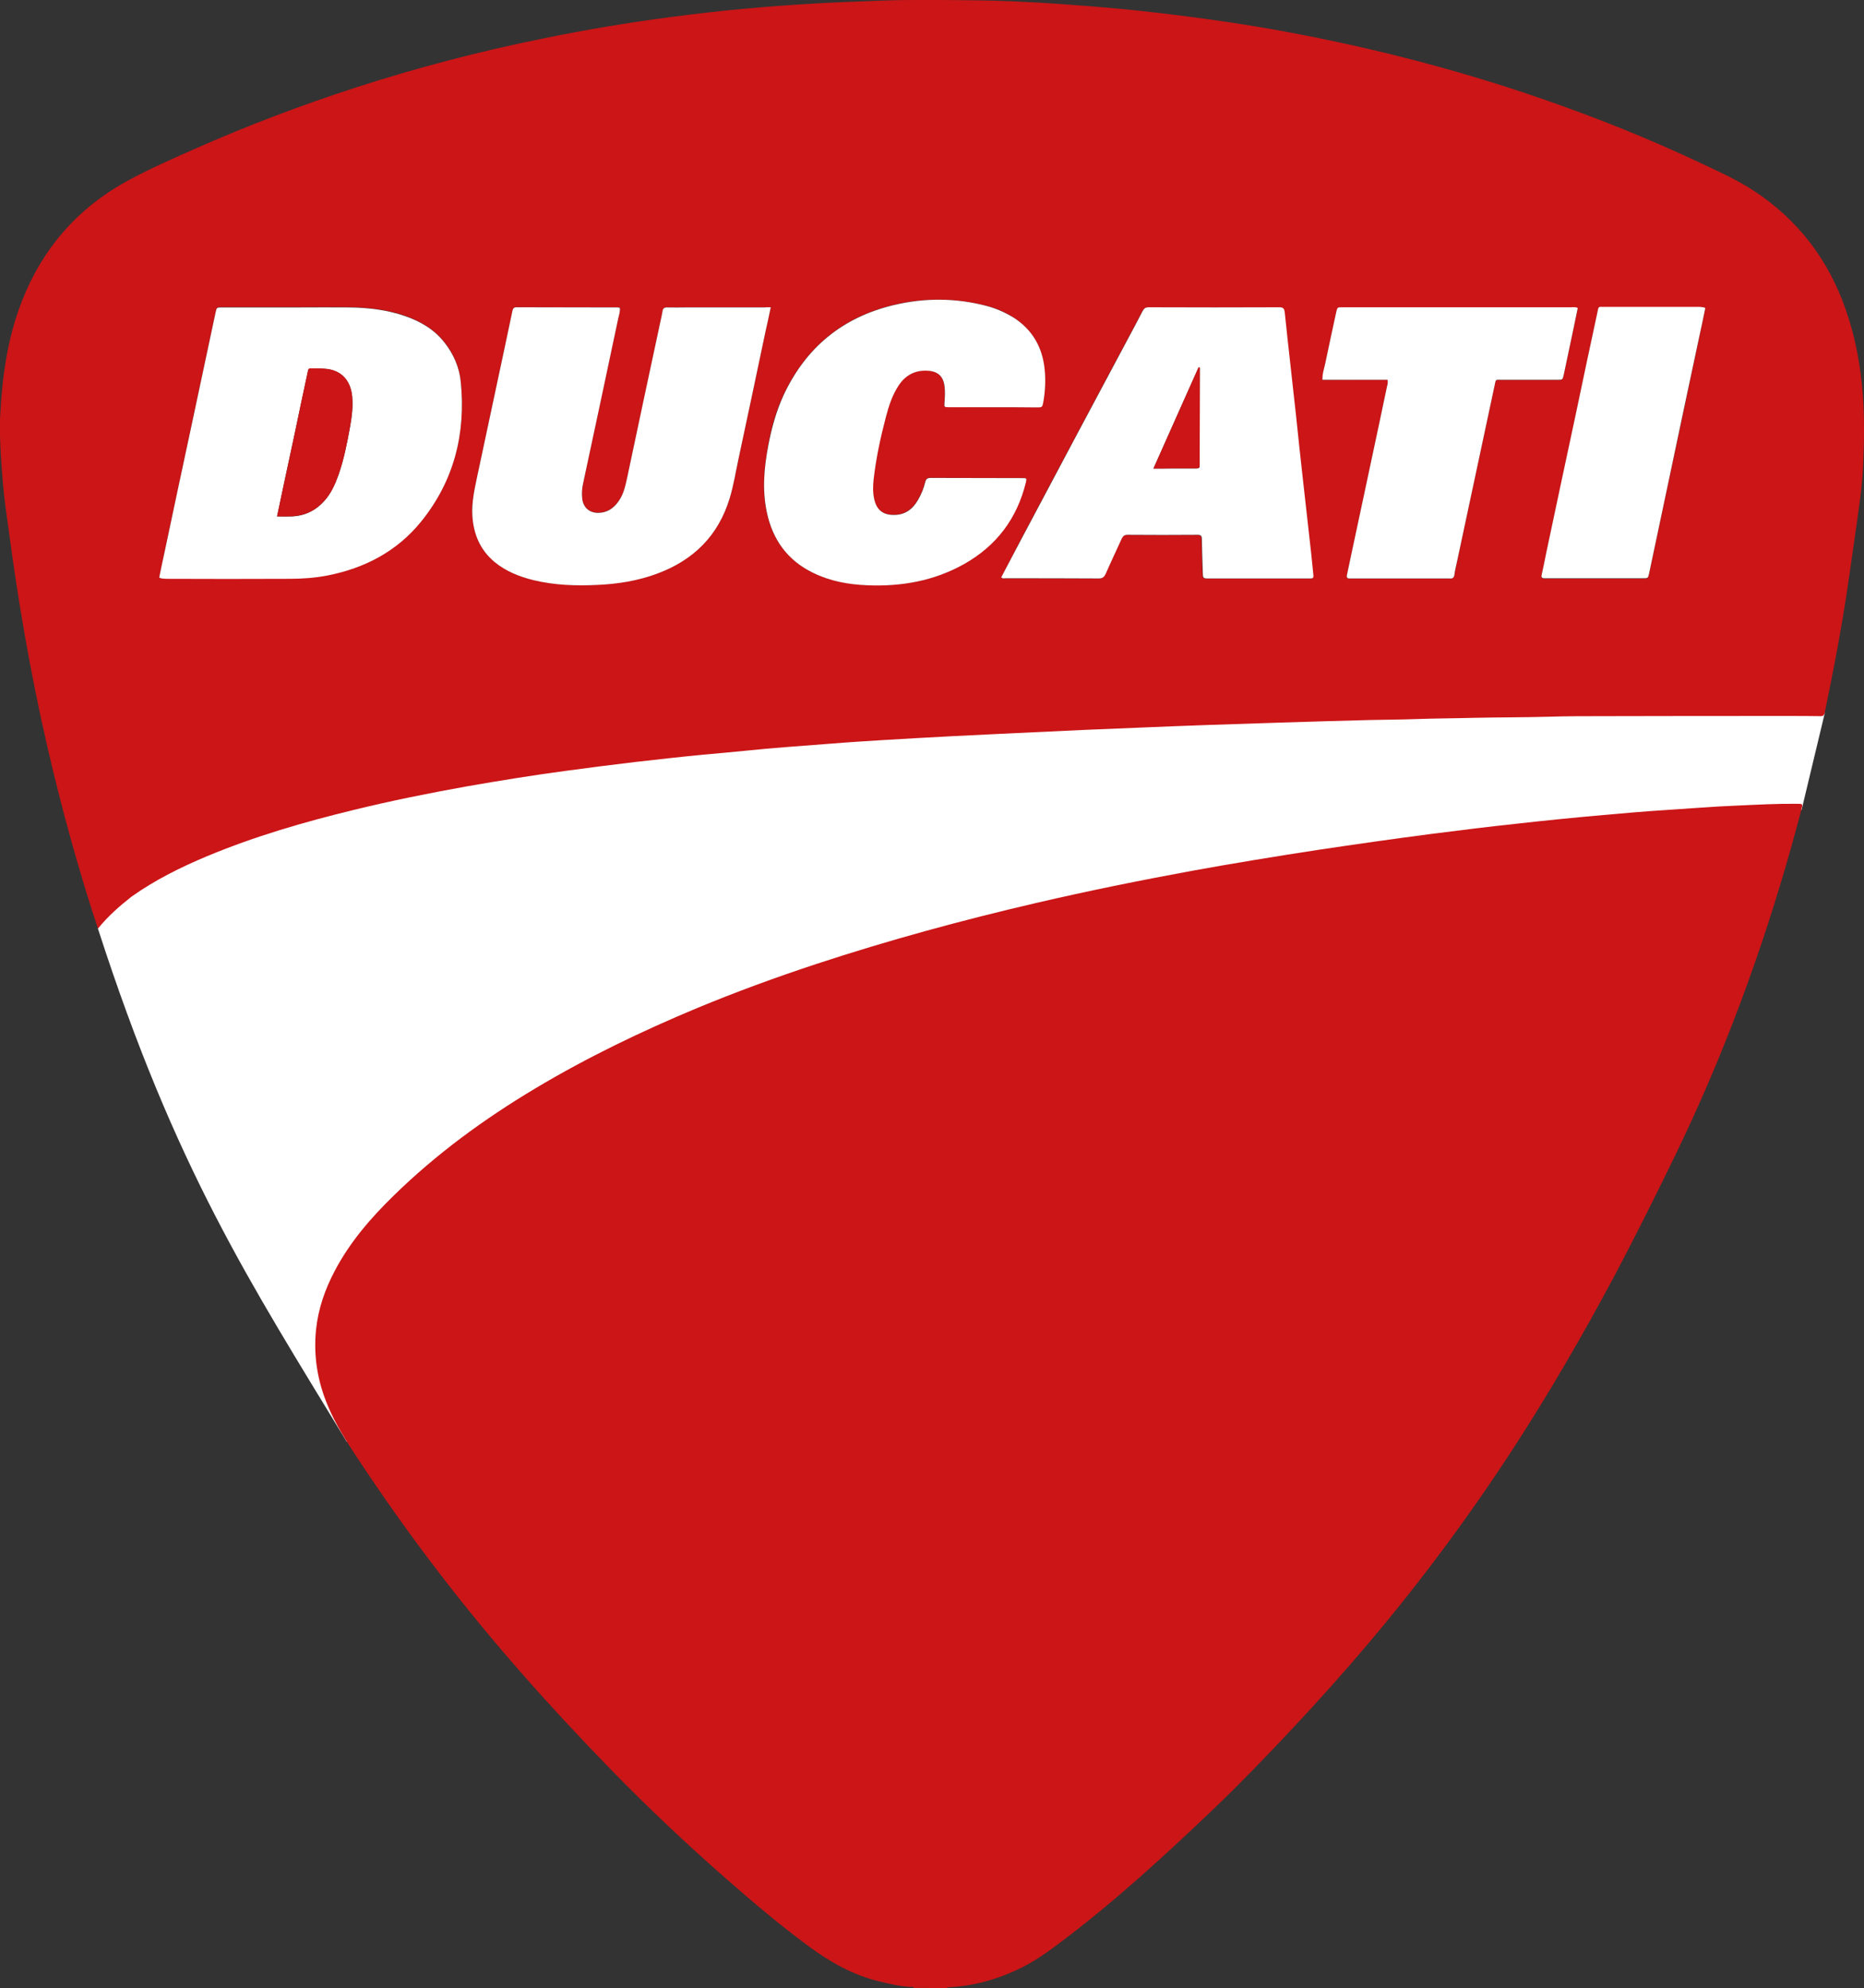
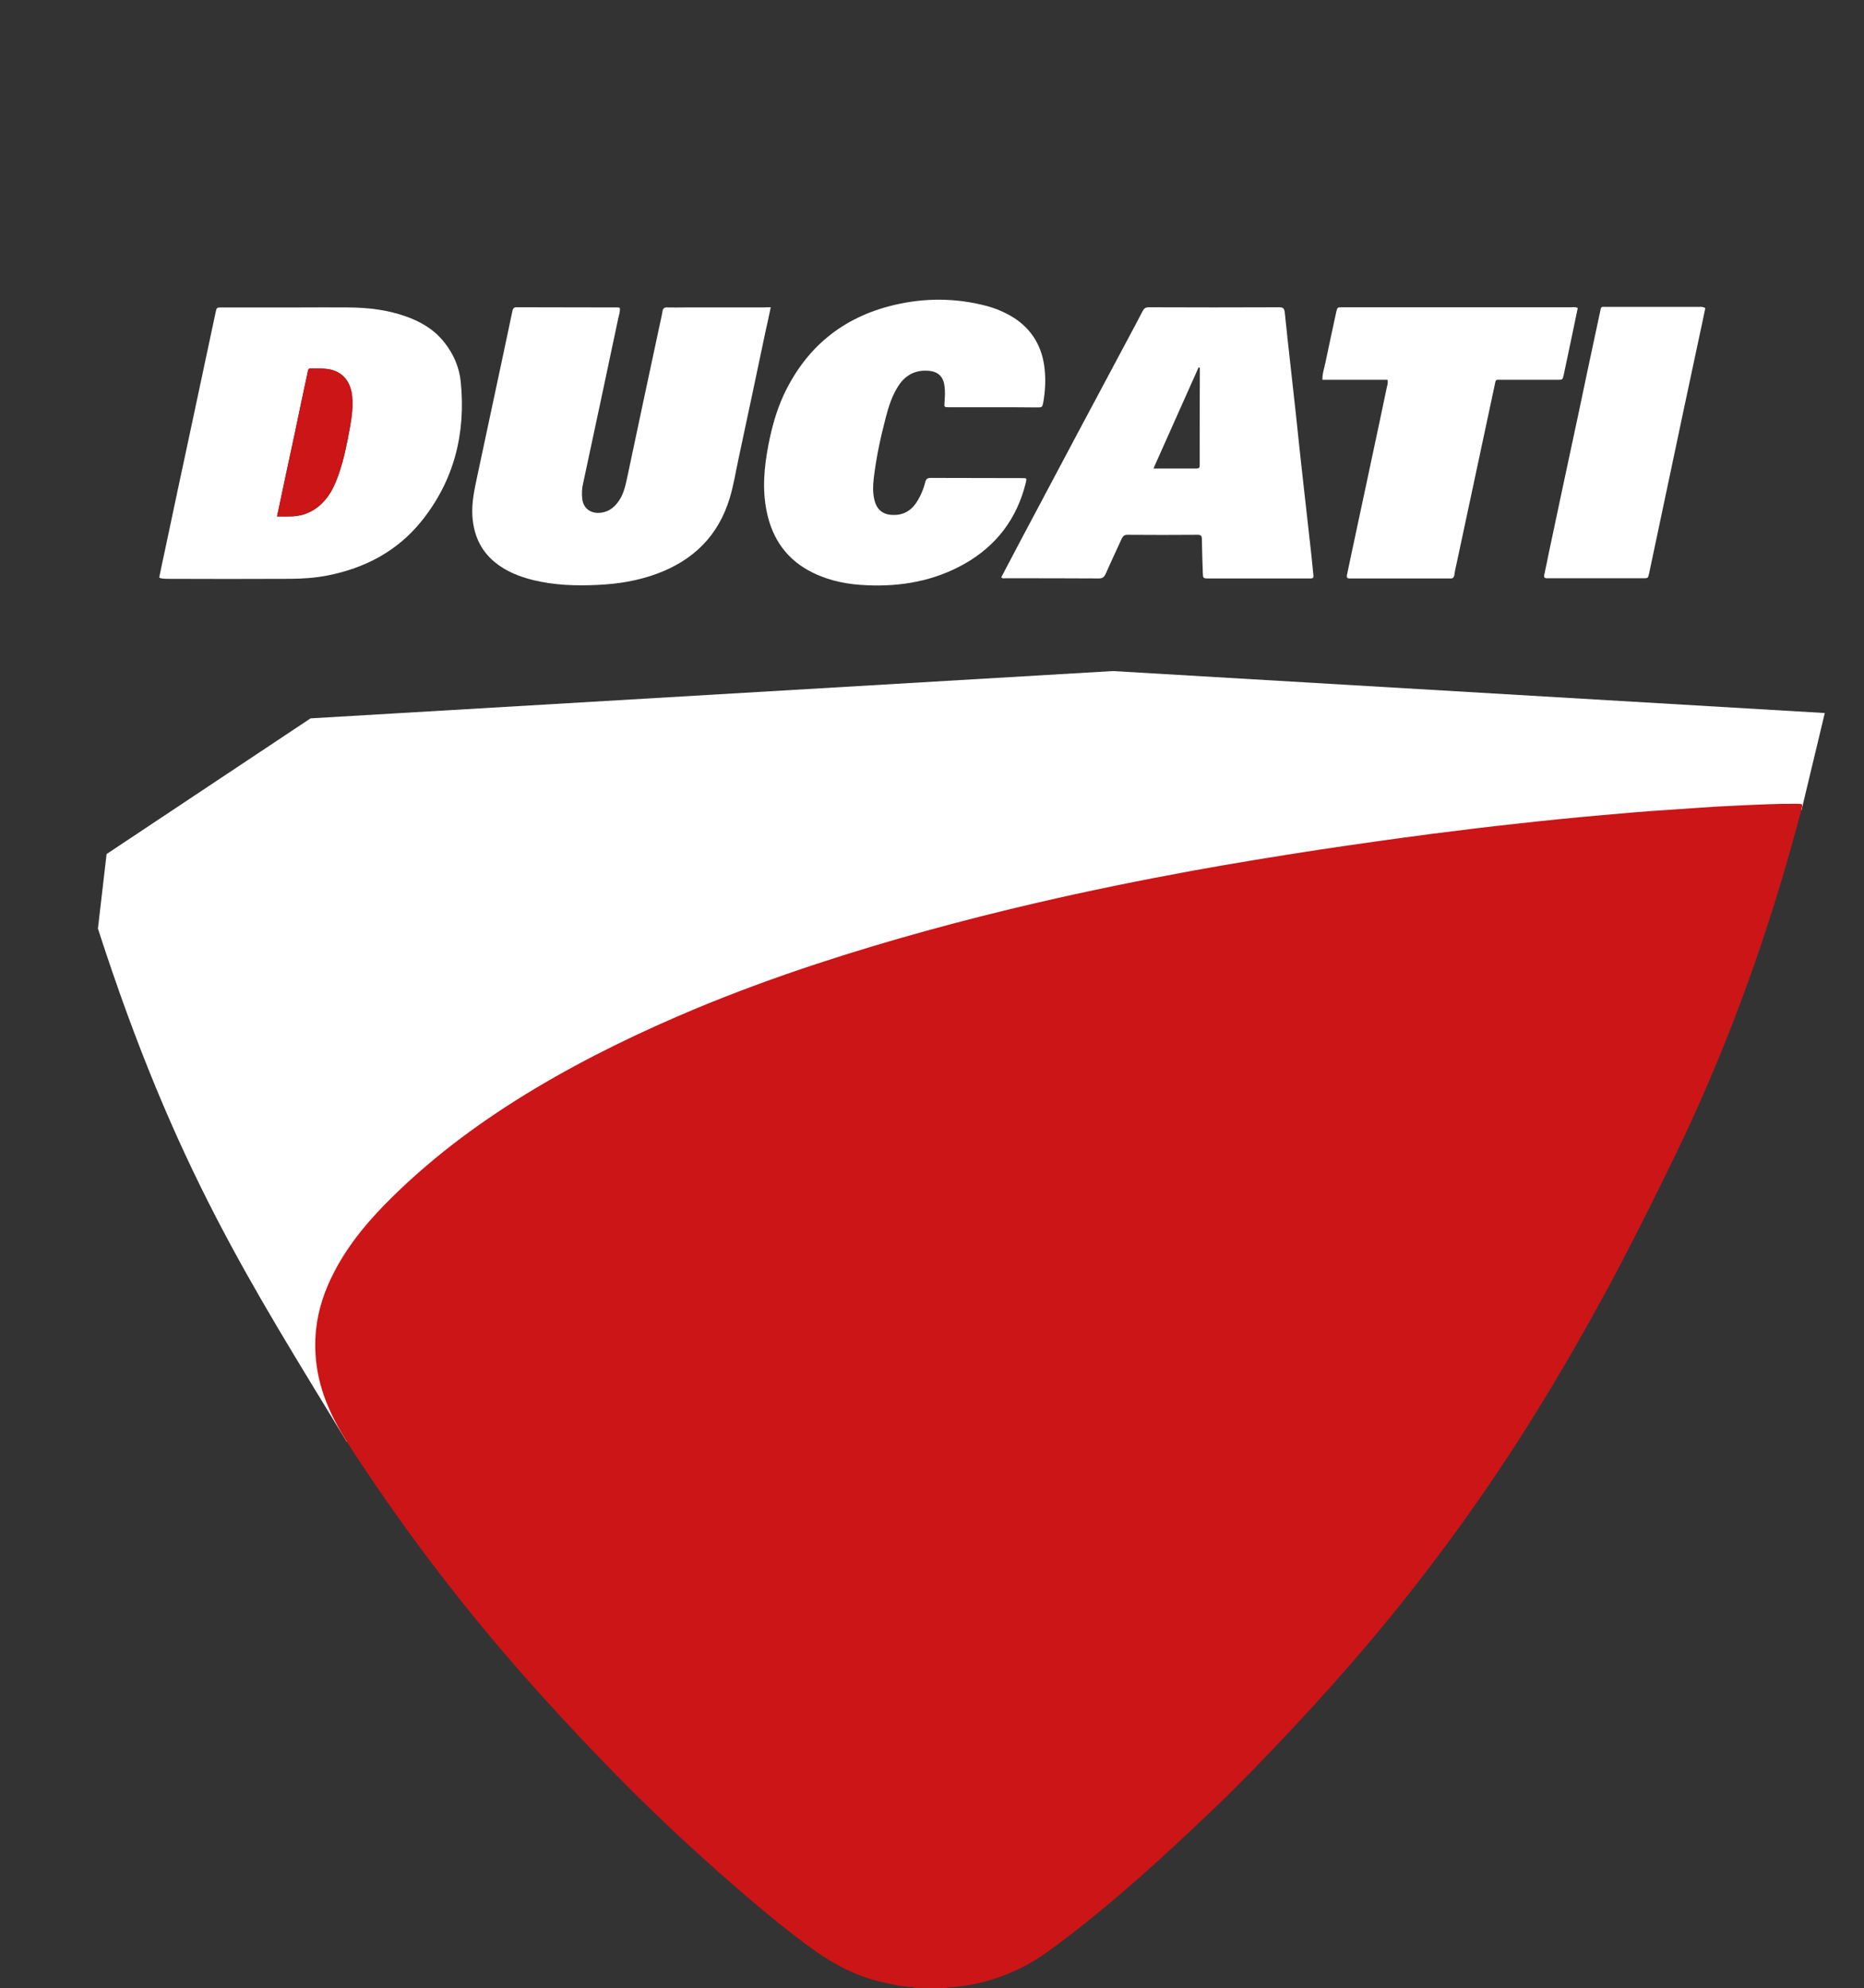
<svg xmlns="http://www.w3.org/2000/svg" xml:space="preserve" style="enable-background:new 0 0 1012.6 1080;" viewBox="0 0 1012.6 1080" y="0px" x="0px" id="Layer_1" version="1.1">
  <rect x="0" y="0" width="1012.6" height="1080" fill="#333333" stroke="none" />
  <style type="text/css">
	.st0{fill:#FFFFFF;}
	.st1{fill:#CB1517;}
</style>
  <g>
    <path d="M53.2,504.4C95.4,635.1,136,696.9,188.4,783.2l790.3-343.3l12.6-52.6l-386.7-22.8l-435.9,25.7L57.9,463.9   L53.2,504.4z" class="st0" />
    <g>
      <g>
        <path d="M496.1,1080c0.1-0.2,0.2-0.3,0.2-0.5c0-0.1-0.1-0.2-0.2-0.3c6.2,0.1,12.4,0.1,18.6,0.2     c0,0.2-0.1,0.4-0.3,0.5C508.3,1080,502.2,1080,496.1,1080z" class="st1" />
        <path d="M514.7,1079.5c-6.2-0.1-12.4-0.1-18.6-0.2c-6.4-0.1-12.5-1.6-18.7-3.1c-14-3.4-26.2-10.3-37.8-18.8     c-15.6-11.5-30.4-24-45-36.8c-21.9-19.2-43.1-39.2-63.4-60.1c-32.9-33.8-64.2-69-92.9-106.5c-15.6-20.3-30.4-41.2-44.5-62.6     c-5.9-8.9-11.6-17.9-15.7-27.8c-5.6-13.3-7.9-27.1-6.4-41.5c1.2-11.2,4.8-21.6,10-31.5c8.2-15.7,19.5-28.8,32.1-41.1     c23.2-22.7,49.2-41.7,77-58.3c28.1-16.8,57.6-31,87.8-43.6c21.2-8.8,42.8-16.7,64.6-23.9c39.5-13,79.5-23.9,120-33.3     c28-6.5,56.1-12.2,84.4-17.4c22.6-4.1,45.2-7.8,68-11.3c20.8-3.1,41.6-6.1,62.5-8.8c15-1.9,30.1-3.8,45.1-5.4     c16-1.8,31.9-3.4,47.9-4.8c11.3-1,22.5-2,33.8-2.7c12.8-0.8,25.5-1.9,38.3-2.4c11-0.5,22-1.1,32.9-1c3.3,0,3.3,0,2.5,3.1     c-3.5,13.4-7.2,26.6-11.2,39.9c-8.9,29.5-19,58.6-30.5,87.2c-9,22.5-18.9,44.6-29.6,66.4c-9.8,20.1-19.8,40-30.2,59.7     c-17.1,32-35.2,63.3-55,93.8c-24,36.9-50.2,72.2-78.6,105.8c-13.4,15.8-27.2,31.3-41.4,46.4c-13.7,14.6-27.6,29.1-42.1,43     c-26.9,25.7-54.2,50.8-84,73.2c-7.5,5.7-15.2,11.1-23.8,15C540.4,1075.6,527.9,1078.9,514.7,1079.5z" class="st1" />
-         <path d="M53.2,504.4c-1.2-3.8-2.3-7.1-3.4-10.4C39,459.9,29.9,425.3,22.3,390.3c-4.3-20-8.1-40.2-11.4-60.4     c-3-18.1-5.4-36.3-7.9-54.4c-1.2-9.1-1.9-18.2-2.5-27.4c-0.4-7.5-0.8-14.9-0.4-22.4c1.1-21.4,4-42.3,11.9-62.4     c11.1-28.2,29.8-49.8,56.2-64.5c12.3-6.8,25.2-12.4,38-18.1c28.5-12.6,57.6-23.6,87.2-33.2c33.1-10.7,66.7-19.5,100.7-26.4     c23.2-4.8,46.5-8.7,69.9-11.8c14-1.8,28.1-3.5,42.1-4.7c12.2-1.1,24.4-2,36.6-2.7c11.4-0.7,22.8-1,34.3-1.5     c18.1-0.7,36.3-0.4,54.4-0.2c11.4,0.1,22.9,0.7,34.3,1.3C584,2.7,602.2,4,620.3,6c16.5,1.8,33,3.9,49.5,6.4     c25.1,3.8,49.9,8.7,74.6,14.4c32,7.5,63.5,16.5,94.5,27.3c28.8,10,57,21.3,84.6,34.3c9.8,4.6,19.8,9.1,28.9,15     c24.4,15.9,41.1,37.9,50.5,65.4c5,14.5,7.8,29.5,9,44.8c1,12.6,0.8,25.2,0.3,37.7c-0.5,12.9-2.5,25.7-4.3,38.4     c-1.6,11.3-3.2,22.6-4.9,33.9c-2.5,16.1-5.4,32.1-8.6,48.1c-1,5.1-2.1,10.2-3.1,15.3c-0.3,1.5-0.9,2.1-2.5,2     c-5.8-0.1-11.6-0.1-17.3-0.1c-33.7,0-67.3,0-101,0.1c-9.6,0-19.3,0-28.9,0.3c-13.5,0.4-27,0.3-40.4,0.6     c-10.9,0.3-21.7,0.3-32.6,0.7c-8.2,0.3-16.3,0.3-24.5,0.5c-16.2,0.4-32.4,0.9-48.6,1.4c-13.1,0.4-26.3,0.9-39.4,1.3     c-12.1,0.4-24.2,0.9-36.3,1.4c-10.5,0.4-21,0.9-31.6,1.3c-14.9,0.7-29.9,1.4-44.8,2.1c-8.8,0.4-17.6,0.9-26.5,1.3     c-12.4,0.7-24.9,1.3-37.3,2.1c-9.7,0.6-19.4,1.2-29.1,2c-15.2,1.2-30.5,2.2-45.7,3.8c-7.5,0.8-15.1,1.4-22.6,2.1     c-12.4,1.2-24.8,2.6-37.1,4c-12.6,1.5-25.1,3.1-37.7,4.8c-17.9,2.4-35.8,5.3-53.6,8.4c-20.6,3.7-41.1,7.8-61.5,12.8     c-27.2,6.6-54,14.4-79.9,25.2c-14.3,6-28.2,12.9-40.9,21.9C64.9,492.2,58.8,497.5,53.2,504.4z M86.5,313.7     c1.3,0.8,2.4,0.5,3.5,0.5c22.4,0,44.9,0.1,67.3,0c6.9,0,13.8-0.5,20.6-1.8c20.3-3.9,37.6-13.1,50.8-29.2     c18-22.1,24.4-47.9,21.6-76c-0.8-7.9-3.9-15.1-8.9-21.4c-5.6-7-12.9-11.3-21.1-14.2c-9.9-3.5-20.3-4.6-30.7-4.8     c-9.1-0.1-18.1,0-27.2,0c-13.9,0-27.9,0-41.8,0c-2.9,0-2.9,0-3.5,2.8c-4.5,21.1-9,42.3-13.5,63.4c-4.7,22.2-9.5,44.5-14.2,66.7     C88.4,304.5,87.5,309.1,86.5,313.7z M418.7,166.9c-1.7,0-2.8,0-4,0c-14.1,0-28.1,0-42.2,0c-3.3,0-6.6,0.1-9.9,0     c-1.7-0.1-2.4,0.6-2.7,2.2c-0.3,1.8-0.7,3.5-1.1,5.3c-6,28.3-12,56.7-18.1,85c-0.9,4.4-1.9,8.9-4.6,12.7     c-2.8,3.9-6.4,6.4-11.3,6.4c-4.7,0-7.9-2.9-8.5-7.6c-0.3-2.7-0.2-5.4,0.4-8.1c6.4-29.9,12.7-59.8,19.1-89.7     c0.4-1.9,1.2-3.9,0.9-6c-0.4-0.1-0.7-0.2-1.1-0.2c-18.2,0-36.5,0-54.7-0.1c-1.8,0-2.3,0.8-2.6,2.3c-1.3,6.7-2.8,13.3-4.2,19.9     c-4.9,23.1-9.9,46.3-14.8,69.4c-1.5,7.1-3.2,14.2-2.7,21.5c0.6,10.1,4.1,18.7,12.1,25.3c6.2,5.1,13.4,8,21,9.8     c11.6,2.8,23.3,3.2,35.1,2.6c10.9-0.5,21.6-2.3,31.9-6c19.9-7.3,33.5-20.6,39.7-41.1c2.2-7.2,3.3-14.6,4.9-21.9     c4.9-22.8,9.7-45.6,14.5-68.4C416.8,175.9,417.7,171.6,418.7,166.9z M543.9,313.6c0.8,0.8,1.4,0.6,1.9,0.6c17,0,34,0,51,0.1     c2.1,0,3-0.9,3.7-2.6c2.9-6.4,5.9-12.7,8.7-19.1c0.6-1.4,1.4-2,3.1-2c12.7,0.1,25.4,0.1,38.1,0c1.8,0,2.3,0.6,2.3,2.3     c0.1,6,0.3,12,0.5,18c0.1,3.4,0.1,3.4,3.4,3.4c0.1,0,0.2,0,0.3,0c17.7,0,35.4,0,53,0c0.7,0,1.4,0,2,0c1.2,0,1.5-0.5,1.4-1.7     c-0.5-3.9-0.8-7.9-1.2-11.8c-1.5-13.4-3-26.8-4.5-40.2c-1.3-11.5-2.4-23-3.7-34.4c-1.5-14.2-3.1-28.3-4.7-42.5     c-0.5-4.7-1-9.5-1.5-14.2c-0.2-1.6-0.6-2.5-2.7-2.5c-23.7,0.1-47.4,0.1-71.1,0c-1.7,0-2.6,0.6-3.4,2.1c-2.2,4.4-4.5,8.6-6.8,12.9     c-9.8,18.4-19.6,36.8-29.4,55.1c-10,18.7-19.9,37.4-29.8,56.1C551.1,299.9,547.5,306.7,543.9,313.6z M539.6,221.2     c7.8,0,15.6,0,23.5,0c3,0,3,0,3.6-3.1c1.1-5.8,1.3-11.7,0.7-17.6c-1.2-11.8-6.5-21.3-16.6-27.9c-4.6-3-9.6-5.2-14.9-6.5     c-16.8-4.3-33.7-4.5-50.4-0.5c-27.8,6.6-47.7,23-59.9,48.9c-4.1,8.7-6.6,17.8-8.3,27.2c-2.2,12-3.4,24-0.9,36.1     c3.1,15.1,11.2,26.5,25.3,33.3c9.2,4.5,19.1,6.2,29.2,6.7c18.6,0.8,36.3-2.2,52.7-11.5c17.6-9.9,28.8-24.8,33.6-44.4     c0.5-2.2,0.5-2.3-1.8-2.3c-16.7,0-33.3,0-50-0.1c-1.9,0-2.5,0.8-2.9,2.4c-0.8,3.3-2.1,6.4-3.8,9.4c-3,5.3-7.4,8.5-13.7,8.3     c-5.6-0.2-8.9-2.8-10.1-8.2c-0.9-3.7-0.8-7.4-0.4-11.2c1.3-11.4,3.7-22.5,6.6-33.6c1.6-6.1,3.5-12.2,7.1-17.5     c3.8-5.7,9.1-8.3,15.9-7.8c5.3,0.4,8.3,3.1,8.9,8.4c0.3,2.9,0.2,5.9,0,8.8c-0.2,2.6-0.2,2.6,2.4,2.6     C523.5,221.2,531.6,221.2,539.6,221.2z M753.8,206.3c0.2,1.6-0.1,2.6-0.3,3.6c-1.5,7-3,13.9-4.4,20.9     c-4.9,23.1-9.9,46.2-14.8,69.4c-0.9,4.1-1.7,8.2-2.6,12.3c-0.2,1.1,0,1.8,1.3,1.8c0.8,0,1.6,0,2.4,0c16.8,0,33.5,0,50.3,0     c0.6,0,1.1,0,1.7,0c1.6,0.1,2.5-0.3,2.7-2.1c0.3-2.3,0.9-4.7,1.4-7c6.8-31.9,13.5-63.7,20.4-95.6c0.8-3.6,0.2-3.2,3.9-3.2     c10.1,0,20.2,0,30.3,0c2.8,0,2.8,0,3.4-2.8c1.5-7.1,3-14.2,4.5-21.3c1-5,2.1-9.9,3.1-14.9c-1.4-0.8-2.6-0.4-3.8-0.4     c-26.6,0-53.3,0-79.9,0c-14.7,0-29.5,0-44.2,0c-2.7,0-2.7,0-3.3,2.6c-2,9.2-4,18.4-5.9,27.6c-0.6,3-1.6,5.9-1.6,9.2     C730.2,206.3,742,206.3,753.8,206.3z M926.4,167.3c-1.1-0.7-2-0.4-2.9-0.4c-17.3,0-34.7,0-52,0c-3.5,0-3-0.6-3.8,3.3     c-4,18.4-7.8,36.8-11.7,55.1c-5.3,25-10.6,50-16,75.1c-0.8,4-1.6,8-2.5,12c-0.3,1.4,0.1,1.9,1.5,1.9c0.5,0,0.9,0,1.4,0     c17.3,0,34.7,0,52,0c2.9,0,2.9,0,3.5-2.8c3.5-16.4,6.9-32.8,10.4-49.2c5.6-26.2,11.2-52.5,16.7-78.7     C924.2,178.1,925.3,172.6,926.4,167.3z" class="st1" />
        <path d="M86.5,313.7c0.9-4.6,1.9-9.2,2.9-13.8c4.7-22.2,9.4-44.5,14.2-66.7c4.5-21.1,9-42.3,13.5-63.4     c0.6-2.8,0.6-2.8,3.5-2.8c13.9,0,27.9,0,41.8,0c9.1,0,18.1-0.1,27.2,0c10.5,0.1,20.8,1.3,30.7,4.8c8.3,2.9,15.6,7.2,21.1,14.2     c5,6.3,8.1,13.5,8.9,21.4c2.8,28.1-3.6,53.8-21.6,76c-13.1,16.1-30.5,25.2-50.8,29.2c-6.8,1.3-13.7,1.8-20.6,1.8     c-22.4,0.1-44.9,0.1-67.3,0C88.9,314.2,87.8,314.5,86.5,313.7z M150.5,280.5c3.1,0,5.8,0.1,8.5,0c6.9-0.4,12.6-3.3,17.2-8.4     c3.6-4.1,5.8-8.9,7.6-13.9c3-8.5,4.7-17.2,6.3-26c1-5.6,1.8-11.2,1.2-16.9c-0.7-7.3-4.6-13.6-13.4-14.8c-2.4-0.3-4.7-0.3-7.1-0.3     c-3.7,0-3.1-0.4-3.9,3.2c-2.3,10.4-4.4,20.8-6.6,31.2C157,249.7,153.8,264.9,150.5,280.5z" class="st0" />
        <path d="M418.7,166.9c-1,4.8-1.9,9.1-2.9,13.4c-4.8,22.8-9.6,45.6-14.5,68.4c-1.6,7.3-2.7,14.7-4.9,21.9     c-6.2,20.5-19.8,33.8-39.7,41.1c-10.3,3.8-21,5.5-31.9,6c-11.8,0.6-23.6,0.2-35.1-2.6c-7.7-1.9-14.9-4.8-21-9.8     c-7.9-6.6-11.5-15.2-12.1-25.3c-0.4-7.3,1.2-14.4,2.7-21.5c4.9-23.1,9.9-46.3,14.8-69.4c1.4-6.6,2.8-13.3,4.2-19.9     c0.3-1.5,0.7-2.4,2.6-2.3c18.2,0.1,36.5,0,54.7,0.1c0.3,0,0.7,0.1,1.1,0.2c0.3,2.1-0.5,4-0.9,6c-6.3,29.9-12.7,59.8-19.1,89.7     c-0.6,2.7-0.7,5.4-0.4,8.1c0.6,4.7,3.8,7.5,8.5,7.6c5,0,8.6-2.5,11.3-6.4c2.7-3.8,3.6-8.2,4.6-12.7c6-28.3,12-56.7,18.1-85     c0.4-1.8,0.8-3.5,1.1-5.3c0.2-1.7,1-2.3,2.7-2.2c3.3,0.1,6.6,0,9.9,0c14.1,0,28.1,0,42.2,0C415.9,166.9,417,166.9,418.7,166.9z" class="st0" />
        <path d="M543.9,313.6c3.6-6.9,7.2-13.7,10.8-20.5c9.9-18.7,19.9-37.4,29.8-56.1c9.8-18.4,19.6-36.8,29.4-55.1     c2.3-4.3,4.6-8.6,6.8-12.9c0.8-1.5,1.6-2.1,3.4-2.1c23.7,0.1,47.4,0.1,71.1,0c2,0,2.5,1,2.7,2.5c0.5,4.7,1,9.5,1.5,14.2     c1.6,14.2,3.1,28.3,4.7,42.5c1.2,11.5,2.4,23,3.7,34.4c1.5,13.4,3,26.8,4.5,40.2c0.4,3.9,0.8,7.9,1.2,11.8     c0.1,1.2-0.2,1.7-1.4,1.7c-0.7,0-1.4,0-2,0c-17.7,0-35.4,0-53,0c-0.1,0-0.2,0-0.3,0c-3.3,0-3.3,0-3.4-3.4c-0.2-6-0.4-12-0.5-18     c0-1.7-0.5-2.3-2.3-2.3c-12.7,0.1-25.4,0.1-38.1,0c-1.6,0-2.4,0.6-3.1,2c-2.9,6.4-5.9,12.7-8.7,19.1c-0.8,1.7-1.6,2.6-3.7,2.6     c-17-0.1-34-0.1-51-0.1C545.2,314.2,544.7,314.3,543.9,313.6z M626.6,254.5c3.7,0,6.8,0,10,0c4.4,0,8.8,0,13.3,0     c1.3,0,1.9-0.4,1.8-1.7c0-0.6,0-1.1,0-1.7c0-16.2,0-32.4,0.1-48.6c0-0.9,0-1.9,0-2.8c-0.2,0-0.5-0.1-0.7-0.1     C643,217.6,635,235.8,626.6,254.5z" class="st0" />
        <path d="M539.6,221.2c-8,0-16.1,0-24.1,0c-2.6,0-2.6-0.1-2.4-2.6c0.2-2.9,0.4-5.9,0-8.8c-0.6-5.3-3.6-8.1-8.9-8.4     c-6.8-0.5-12.1,2.2-15.9,7.8c-3.6,5.4-5.5,11.4-7.1,17.5c-2.9,11.1-5.3,22.2-6.6,33.6c-0.4,3.7-0.5,7.5,0.4,11.2     c1.3,5.4,4.6,8.1,10.1,8.2c6.4,0.2,10.7-3,13.7-8.3c1.7-3,3-6.1,3.8-9.4c0.4-1.7,1.1-2.4,2.9-2.4c16.7,0.1,33.3,0,50,0.1     c2.2,0,2.3,0.1,1.8,2.3c-4.8,19.7-16,34.5-33.6,44.4c-16.4,9.2-34.2,12.3-52.7,11.5c-10.1-0.4-20-2.2-29.2-6.7     c-14.1-6.8-22.2-18.2-25.3-33.3c-2.5-12.1-1.4-24.1,0.9-36.1c1.8-9.4,4.3-18.5,8.3-27.2c12.1-25.9,32.1-42.3,59.9-48.9     c16.8-4,33.7-3.9,50.4,0.5c5.3,1.4,10.2,3.6,14.9,6.5c10.1,6.6,15.4,16.1,16.6,27.9c0.6,5.9,0.3,11.8-0.7,17.6     c-0.6,3.1-0.6,3.1-3.6,3.1C555.3,221.2,547.4,221.2,539.6,221.2z" class="st0" />
        <path d="M753.8,206.3c-11.9,0-23.6,0-35.4,0c-0.1-3.4,1-6.3,1.6-9.2c1.9-9.2,3.9-18.4,5.9-27.6     c0.6-2.6,0.6-2.6,3.3-2.6c14.7,0,29.5,0,44.2,0c26.6,0,53.3,0,79.9,0c1.2,0,2.5-0.3,3.8,0.4c-1,4.9-2.1,9.9-3.1,14.9     c-1.5,7.1-3,14.2-4.5,21.3c-0.6,2.8-0.7,2.8-3.4,2.8c-10.1,0-20.2,0-30.3,0c-3.6,0-3.1-0.5-3.9,3.2     c-6.8,31.9-13.6,63.7-20.4,95.6c-0.5,2.3-1.1,4.6-1.4,7c-0.2,1.8-1.1,2.3-2.7,2.1c-0.6,0-1.1,0-1.7,0c-16.8,0-33.5,0-50.3,0     c-0.8,0-1.6,0-2.4,0c-1.2,0-1.5-0.6-1.3-1.8c0.9-4.1,1.7-8.2,2.6-12.3c4.9-23.1,9.9-46.2,14.8-69.4c1.5-7,2.9-13.9,4.4-20.9     C753.8,208.8,754,207.9,753.8,206.3z" class="st0" />
-         <path d="M926.4,167.3c-1.1,5.3-2.2,10.7-3.4,16.1c-5.6,26.2-11.2,52.5-16.7,78.7c-3.5,16.4-6.9,32.8-10.4,49.2     c-0.6,2.8-0.6,2.8-3.5,2.8c-17.3,0-34.7,0-52,0c-0.5,0-0.9,0-1.4,0c-1.4,0-1.8-0.5-1.5-1.9c0.9-4,1.7-8,2.5-12     c5.3-25,10.6-50,16-75.1c3.9-18.4,7.7-36.8,11.7-55.1c0.8-3.9,0.4-3.3,3.8-3.3c17.3,0,34.7,0,52,0     C924.4,166.9,925.3,166.7,926.4,167.3z" class="st0" />
+         <path d="M926.4,167.3c-1.1,5.3-2.2,10.7-3.4,16.1c-5.6,26.2-11.2,52.5-16.7,78.7c-3.5,16.4-6.9,32.8-10.4,49.2     c-0.6,2.8-0.6,2.8-3.5,2.8c-17.3,0-34.7,0-52,0c-1.4,0-1.8-0.5-1.5-1.9c0.9-4,1.7-8,2.5-12     c5.3-25,10.6-50,16-75.1c3.9-18.4,7.7-36.8,11.7-55.1c0.8-3.9,0.4-3.3,3.8-3.3c17.3,0,34.7,0,52,0     C924.4,166.9,925.3,166.7,926.4,167.3z" class="st0" />
        <path d="M150.5,280.5c3.3-15.7,6.6-30.8,9.8-46c2.2-10.4,4.3-20.8,6.6-31.2c0.8-3.6,0.2-3.2,3.9-3.2     c2.4,0,4.7,0,7.1,0.3c8.7,1.2,12.7,7.5,13.4,14.8c0.5,5.7-0.2,11.3-1.2,16.9c-1.6,8.8-3.3,17.6-6.3,26c-1.8,5-3.9,9.9-7.6,13.9     c-4.6,5.2-10.3,8-17.2,8.4C156.3,280.6,153.6,280.5,150.5,280.5z" class="st1" />
-         <path d="M626.6,254.5c8.3-18.7,16.4-36.9,24.5-55c0.2,0,0.5,0.1,0.7,0.1c0,0.9,0,1.9,0,2.8c0,16.2,0,32.4-0.1,48.6     c0,0.6,0,1.1,0,1.7c0.1,1.4-0.6,1.7-1.8,1.7c-4.4,0-8.8,0-13.3,0C633.5,254.5,630.3,254.5,626.6,254.5z" class="st1" />
      </g>
    </g>
  </g>
</svg>